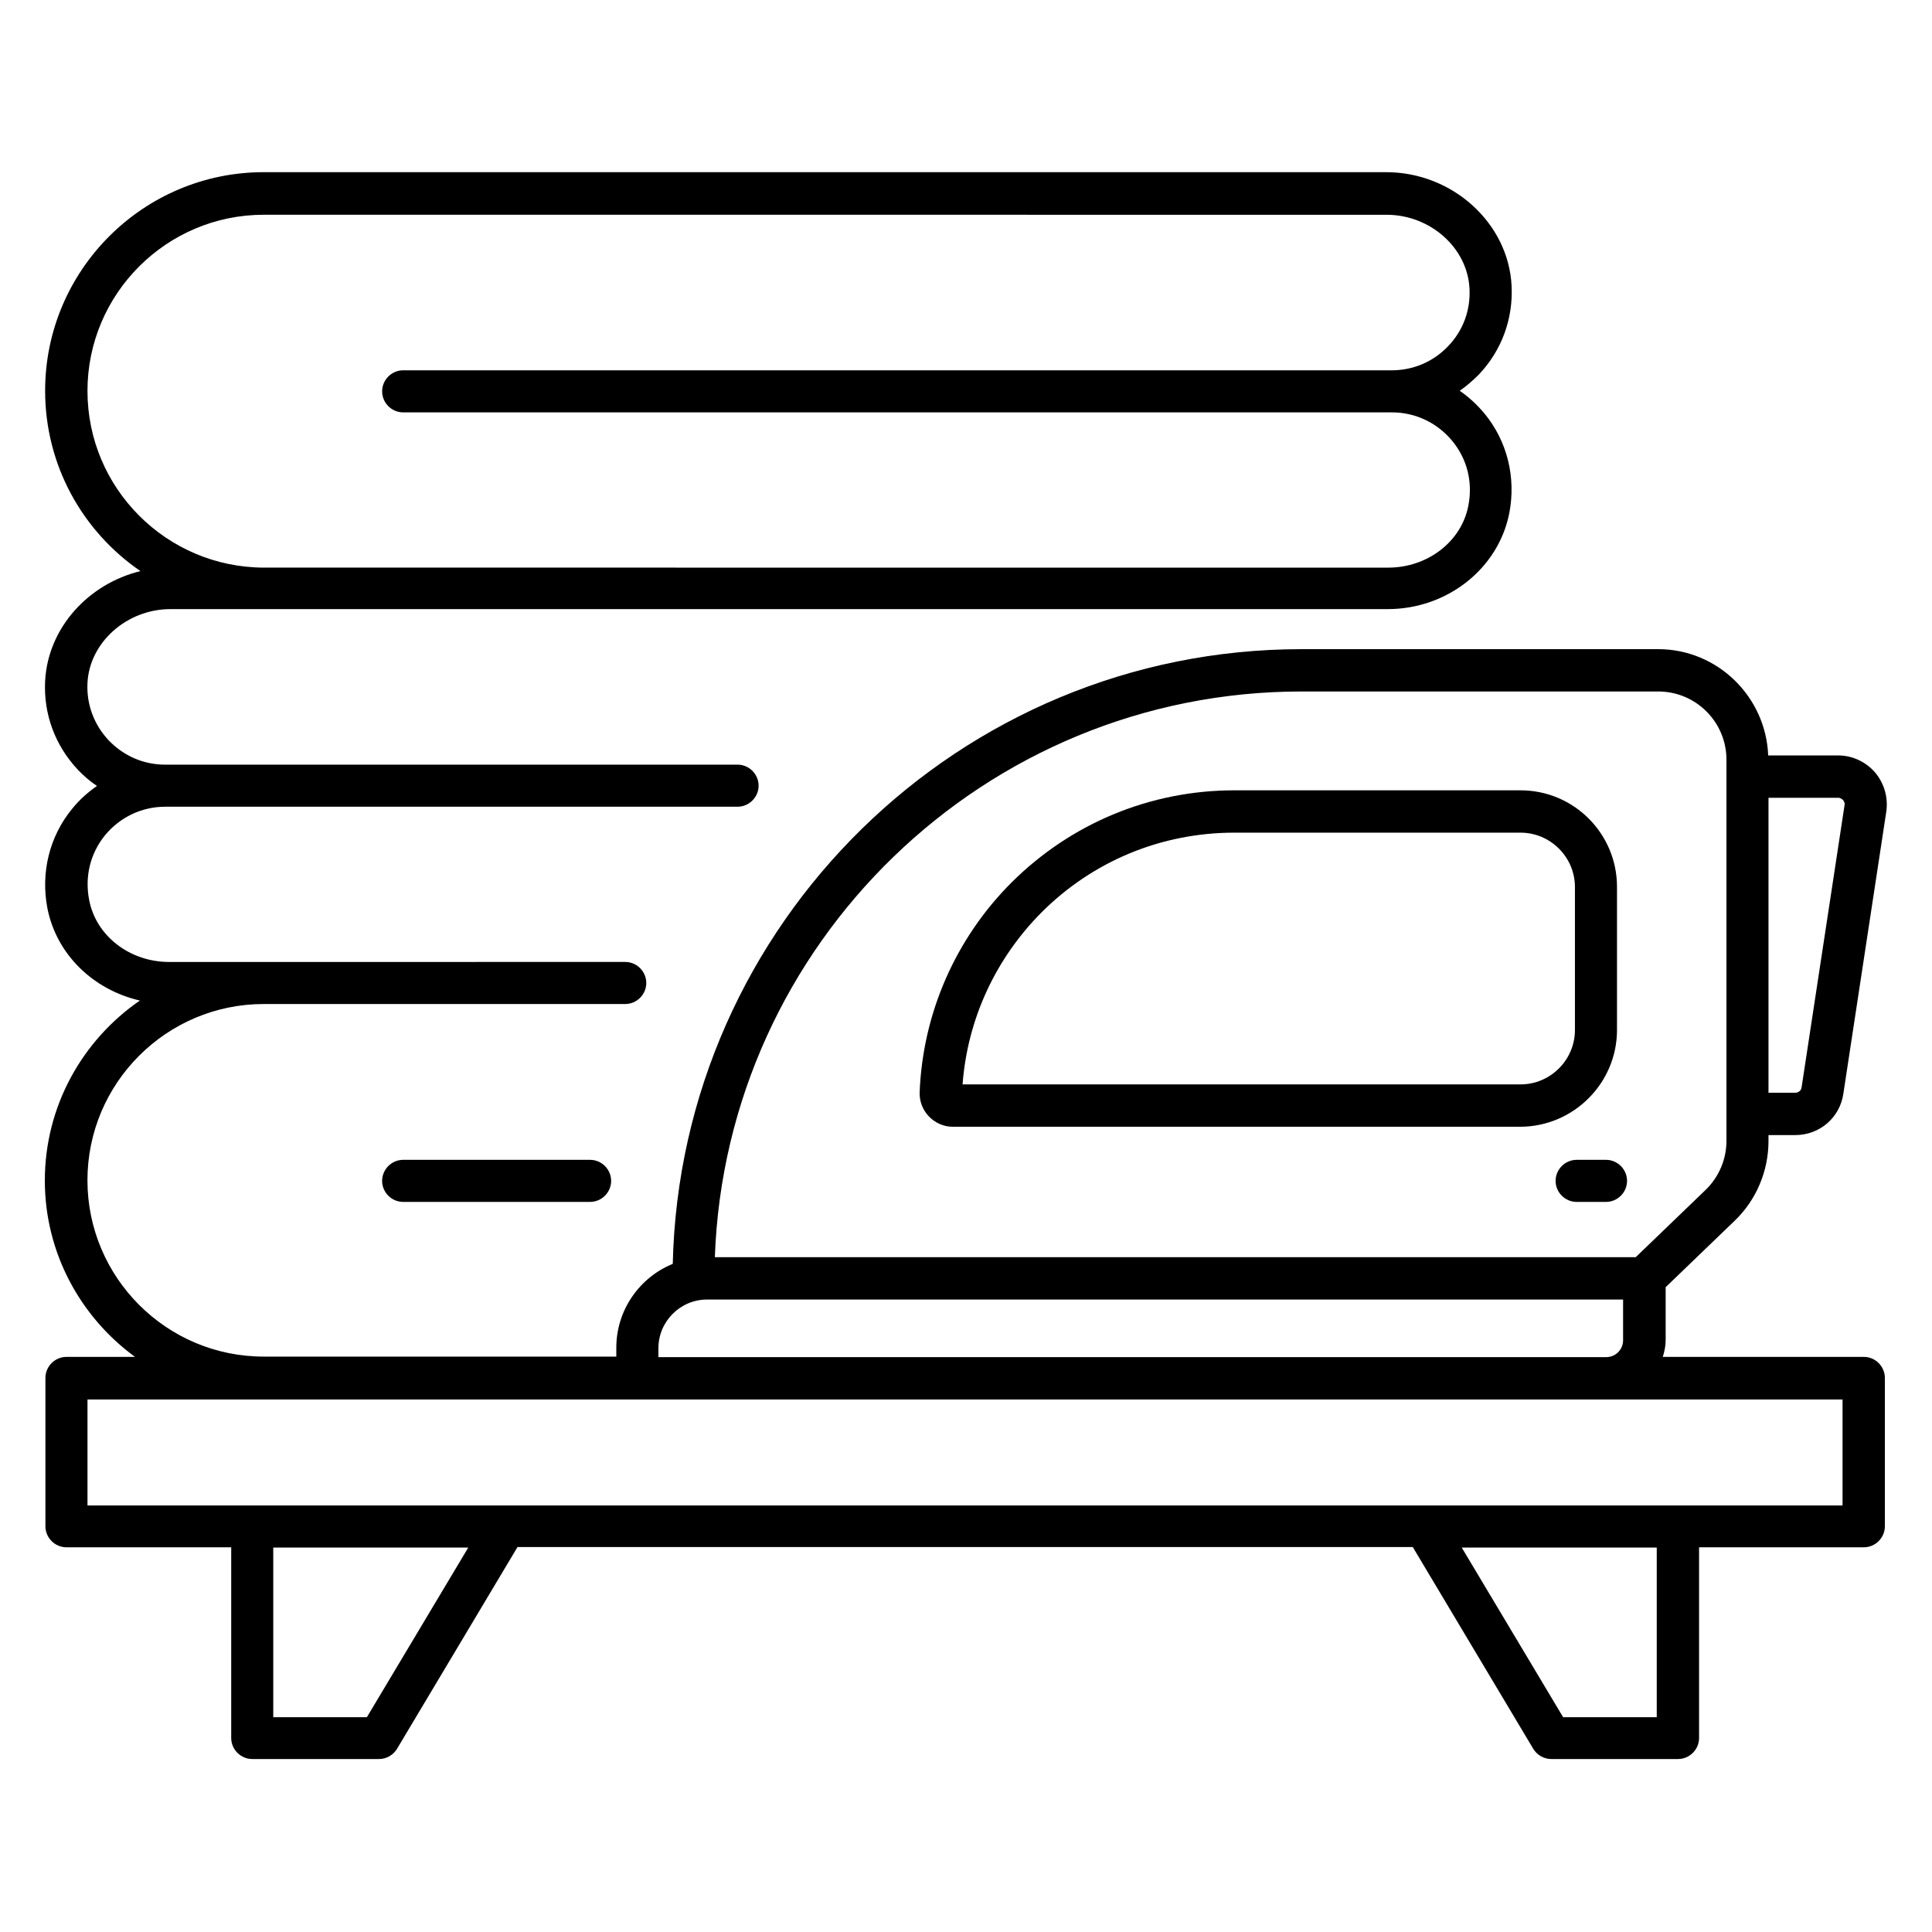
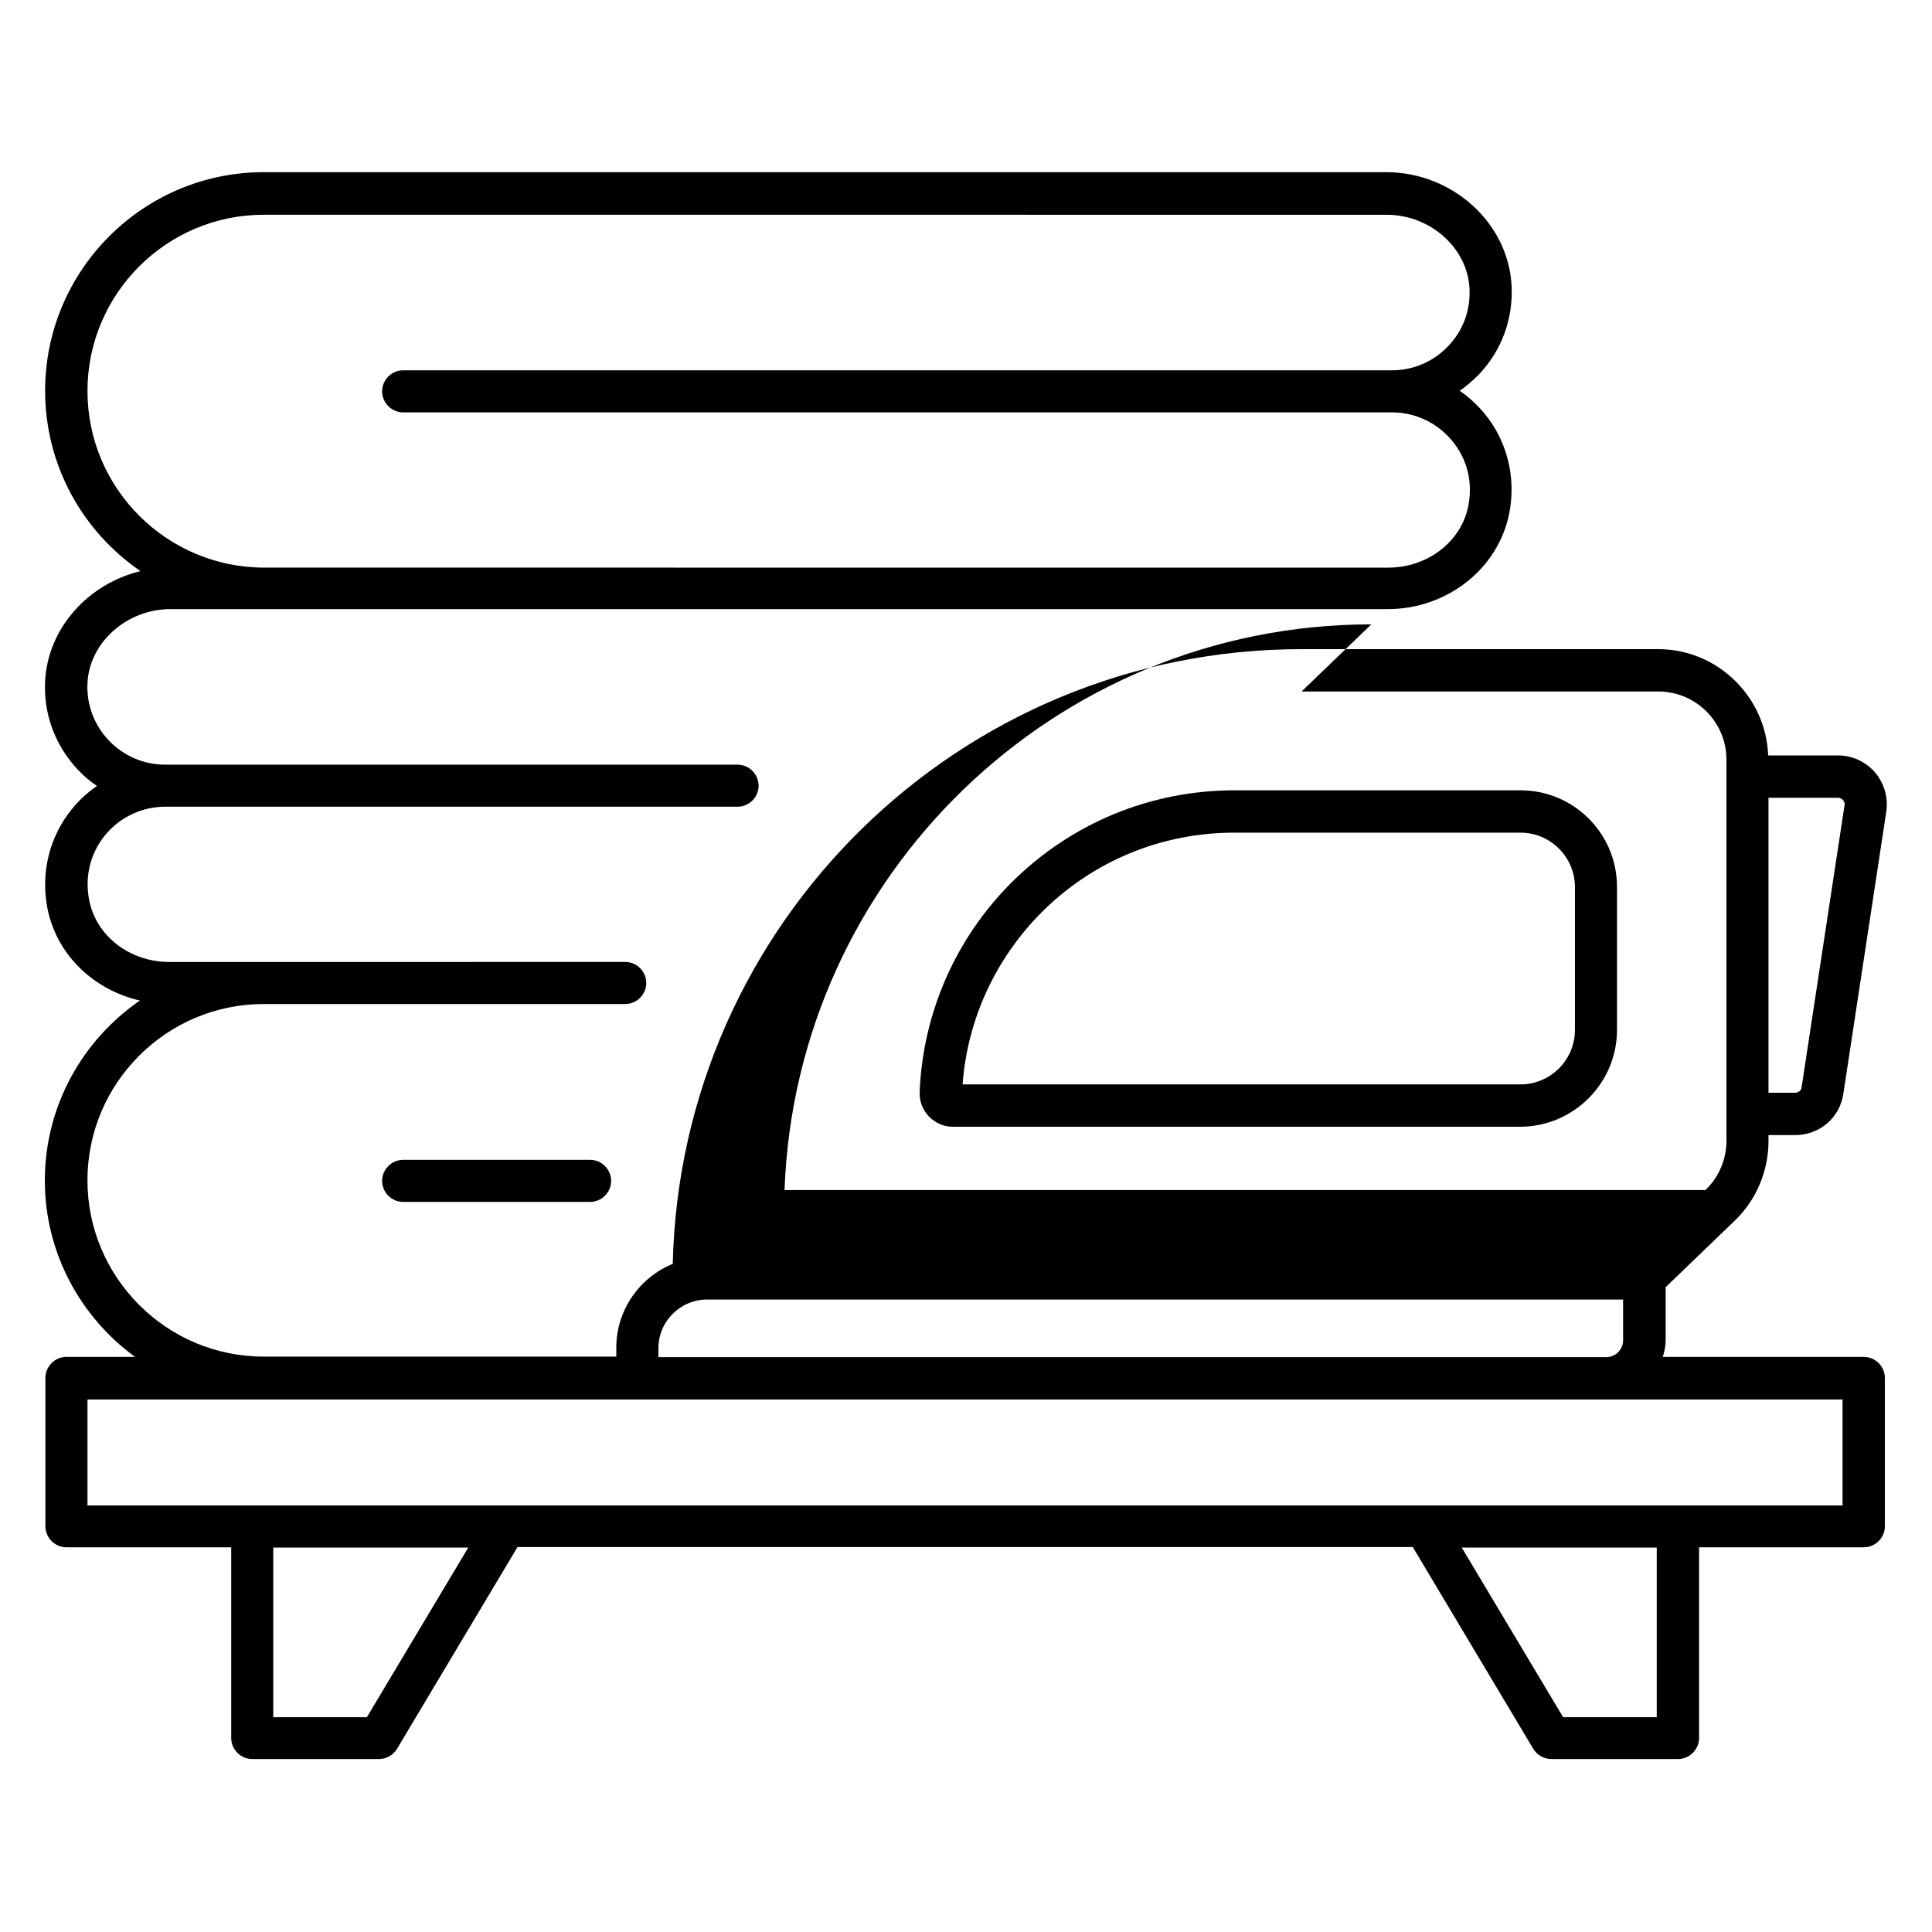
<svg xmlns="http://www.w3.org/2000/svg" fill="#000000" width="800px" height="800px" version="1.1" viewBox="144 144 512 512">
  <g>
-     <path d="m585.34 485.19 18.398-17.711c5.727-5.496 8.93-13.207 8.93-21.07v-1.602h7.098c6.414 0 11.832-4.582 12.746-10.992l11.375-74.73c0.535-3.742-0.535-7.481-2.977-10.383-2.441-2.824-6.031-4.504-9.77-4.504h-18.551c-0.609-15.574-13.434-28.168-29.16-28.168l-94.5 0.004c-90.688 0-164.58 72.746-166.64 162.9-8.777 3.586-14.961 12.215-14.961 22.215v2.367h-18.398l-75.035-0.004c-25.801 0-46.719-20.992-46.719-46.719 0-25.801 20.992-46.719 46.719-46.719h95.801c3.055 0 5.574-2.519 5.574-5.574 0-3.055-2.519-5.574-5.574-5.574l-120.84 0.008c-10.457 0-19.391-6.871-21.223-16.41-1.223-6.258 0.305-12.367 4.199-17.176 3.969-4.809 9.77-7.559 15.953-7.559h151.68c3.055 0 5.574-2.519 5.574-5.574 0-3.055-2.519-5.574-5.574-5.574l-151.67 0.004c-5.727 0-10.992-2.289-14.961-6.414-3.894-4.121-5.953-9.543-5.648-15.266 0.535-10.762 10.457-19.543 21.984-19.543h322.59c15.727 0 29.312-10.688 32.215-25.418 1.832-9.465-0.535-19.082-6.566-26.41-1.91-2.289-4.121-4.352-6.566-6.031 1.754-1.223 3.434-2.672 5.039-4.273 6.031-6.336 9.16-14.734 8.703-23.586-0.84-16.641-15.727-30.074-33.207-30.074l-297.48-0.004c-31.906 0-57.938 25.953-57.938 57.938 0 19.848 10 37.328 25.266 47.785-13.816 3.359-24.504 15.039-25.266 29.082-0.457 8.855 2.672 17.176 8.703 23.586 1.527 1.602 3.207 3.055 5.039 4.273-2.441 1.68-4.656 3.664-6.566 6.031-6.031 7.328-8.398 16.945-6.566 26.41 2.441 12.289 12.215 21.602 24.504 24.426-15.191 10.457-25.191 27.938-25.191 47.711 0 19.16 9.465 36.184 23.895 46.719l-18.168 0.004c-3.055 0-5.574 2.519-5.574 5.574v39.312c0 3.055 2.519 5.574 5.574 5.574h43.664v50.535c0 3.055 2.519 5.574 5.574 5.574h33.586c1.984 0 3.816-1.07 4.809-2.75l31.906-53.434h237.25l31.906 53.434c0.992 1.68 2.824 2.75 4.809 2.75h33.586c3.055 0 5.574-2.519 5.574-5.574v-50.535h43.664c3.055 0 5.574-2.519 5.574-5.574v-39.312c0-3.055-2.519-5.574-5.574-5.574h-53.281c0.457-1.449 0.762-2.902 0.762-4.504v-13.895zm47.098-129.16c0.152 0.23 0.535 0.688 0.383 1.375l-11.375 74.73c-0.074 0.84-0.84 1.449-1.68 1.449h-7.098v-78.168h18.398c0.684 0 1.141 0.383 1.371 0.613zm-465.26-108.4c0-25.801 20.992-46.719 46.719-46.719l297.55 0.004c11.602 0 21.449 8.777 21.984 19.543 0.305 5.727-1.68 11.145-5.648 15.266-3.894 4.121-9.238 6.414-14.961 6.414l-261.98-0.004c-3.055 0-5.574 2.519-5.574 5.574 0 3.055 2.519 5.574 5.574 5.574h262.06c6.184 0 11.984 2.75 15.953 7.559s5.496 10.914 4.273 17.176c-1.832 9.543-10.84 16.41-21.223 16.41h-25.113l-272.89-0.004c-25.727-0.074-46.719-20.992-46.719-46.793zm74.047 351.45h-24.809v-44.961h51.68zm341.83 0h-24.809l-26.871-44.961h51.68zm-94.121-271.83h94.504c10 0 18.09 8.09 18.09 18.09v100.99c0 4.887-1.984 9.617-5.574 13.055l-18.473 17.785h-244.04c2.977-83.129 71.527-149.92 155.5-149.92zm143.36 215.72h-465.11v-28.09h465.11zm-313.81-39.312v-2.367c0-7.098 5.801-12.902 12.902-12.902h242.75v10.762c0 2.519-1.984 4.504-4.504 4.504z" />
+     <path d="m585.34 485.19 18.398-17.711c5.727-5.496 8.93-13.207 8.93-21.07v-1.602h7.098c6.414 0 11.832-4.582 12.746-10.992l11.375-74.73c0.535-3.742-0.535-7.481-2.977-10.383-2.441-2.824-6.031-4.504-9.77-4.504h-18.551c-0.609-15.574-13.434-28.168-29.16-28.168l-94.5 0.004c-90.688 0-164.58 72.746-166.64 162.9-8.777 3.586-14.961 12.215-14.961 22.215v2.367h-18.398l-75.035-0.004c-25.801 0-46.719-20.992-46.719-46.719 0-25.801 20.992-46.719 46.719-46.719h95.801c3.055 0 5.574-2.519 5.574-5.574 0-3.055-2.519-5.574-5.574-5.574l-120.84 0.008c-10.457 0-19.391-6.871-21.223-16.41-1.223-6.258 0.305-12.367 4.199-17.176 3.969-4.809 9.77-7.559 15.953-7.559h151.68c3.055 0 5.574-2.519 5.574-5.574 0-3.055-2.519-5.574-5.574-5.574l-151.67 0.004c-5.727 0-10.992-2.289-14.961-6.414-3.894-4.121-5.953-9.543-5.648-15.266 0.535-10.762 10.457-19.543 21.984-19.543h322.59c15.727 0 29.312-10.688 32.215-25.418 1.832-9.465-0.535-19.082-6.566-26.41-1.91-2.289-4.121-4.352-6.566-6.031 1.754-1.223 3.434-2.672 5.039-4.273 6.031-6.336 9.16-14.734 8.703-23.586-0.84-16.641-15.727-30.074-33.207-30.074l-297.48-0.004c-31.906 0-57.938 25.953-57.938 57.938 0 19.848 10 37.328 25.266 47.785-13.816 3.359-24.504 15.039-25.266 29.082-0.457 8.855 2.672 17.176 8.703 23.586 1.527 1.602 3.207 3.055 5.039 4.273-2.441 1.68-4.656 3.664-6.566 6.031-6.031 7.328-8.398 16.945-6.566 26.41 2.441 12.289 12.215 21.602 24.504 24.426-15.191 10.457-25.191 27.938-25.191 47.711 0 19.16 9.465 36.184 23.895 46.719l-18.168 0.004c-3.055 0-5.574 2.519-5.574 5.574v39.312c0 3.055 2.519 5.574 5.574 5.574h43.664v50.535c0 3.055 2.519 5.574 5.574 5.574h33.586c1.984 0 3.816-1.07 4.809-2.75l31.906-53.434h237.25l31.906 53.434c0.992 1.68 2.824 2.75 4.809 2.75h33.586c3.055 0 5.574-2.519 5.574-5.574v-50.535h43.664c3.055 0 5.574-2.519 5.574-5.574v-39.312c0-3.055-2.519-5.574-5.574-5.574h-53.281c0.457-1.449 0.762-2.902 0.762-4.504v-13.895zm47.098-129.16c0.152 0.23 0.535 0.688 0.383 1.375l-11.375 74.73c-0.074 0.84-0.84 1.449-1.68 1.449h-7.098v-78.168h18.398c0.684 0 1.141 0.383 1.371 0.613zm-465.26-108.4c0-25.801 20.992-46.719 46.719-46.719l297.55 0.004c11.602 0 21.449 8.777 21.984 19.543 0.305 5.727-1.68 11.145-5.648 15.266-3.894 4.121-9.238 6.414-14.961 6.414l-261.98-0.004c-3.055 0-5.574 2.519-5.574 5.574 0 3.055 2.519 5.574 5.574 5.574h262.06c6.184 0 11.984 2.75 15.953 7.559s5.496 10.914 4.273 17.176c-1.832 9.543-10.84 16.41-21.223 16.41h-25.113l-272.89-0.004c-25.727-0.074-46.719-20.992-46.719-46.793zm74.047 351.45h-24.809v-44.961h51.68zm341.83 0h-24.809l-26.871-44.961h51.68zm-94.121-271.83h94.504c10 0 18.09 8.09 18.09 18.09v100.99c0 4.887-1.984 9.617-5.574 13.055h-244.04c2.977-83.129 71.527-149.92 155.5-149.92zm143.36 215.72h-465.11v-28.09h465.11zm-313.81-39.312v-2.367c0-7.098 5.801-12.902 12.902-12.902h242.75v10.762c0 2.519-1.984 4.504-4.504 4.504z" />
    <path d="m572.52 416.95v-37.938c0-14.121-11.449-25.57-25.57-25.57h-75.801c-22.289 0-43.281 8.703-59.082 24.426-14.809 14.809-23.512 34.578-24.352 55.57-0.078 2.367 0.762 4.656 2.441 6.414 1.68 1.754 3.969 2.75 6.336 2.75h150.46c14.121-0.082 25.57-11.605 25.57-25.652zm-11.145 0c0 7.938-6.488 14.426-14.426 14.426h-147.86c1.297-17.25 8.703-33.281 20.914-45.57 13.664-13.664 31.832-21.145 51.145-21.145h75.801c7.938 0 14.426 6.488 14.426 14.426z" />
    <path d="m250.84 451.37c-3.055 0-5.574 2.519-5.574 5.574 0 3.055 2.519 5.574 5.574 5.574h49.543c3.055 0 5.574-2.519 5.574-5.574 0-3.055-2.519-5.574-5.574-5.574z" />
-     <path d="m569.61 451.37h-7.785c-3.055 0-5.574 2.519-5.574 5.574 0 3.055 2.519 5.574 5.574 5.574h7.785c3.055 0 5.574-2.519 5.574-5.574 0-3.055-2.519-5.574-5.574-5.574z" />
  </g>
</svg>